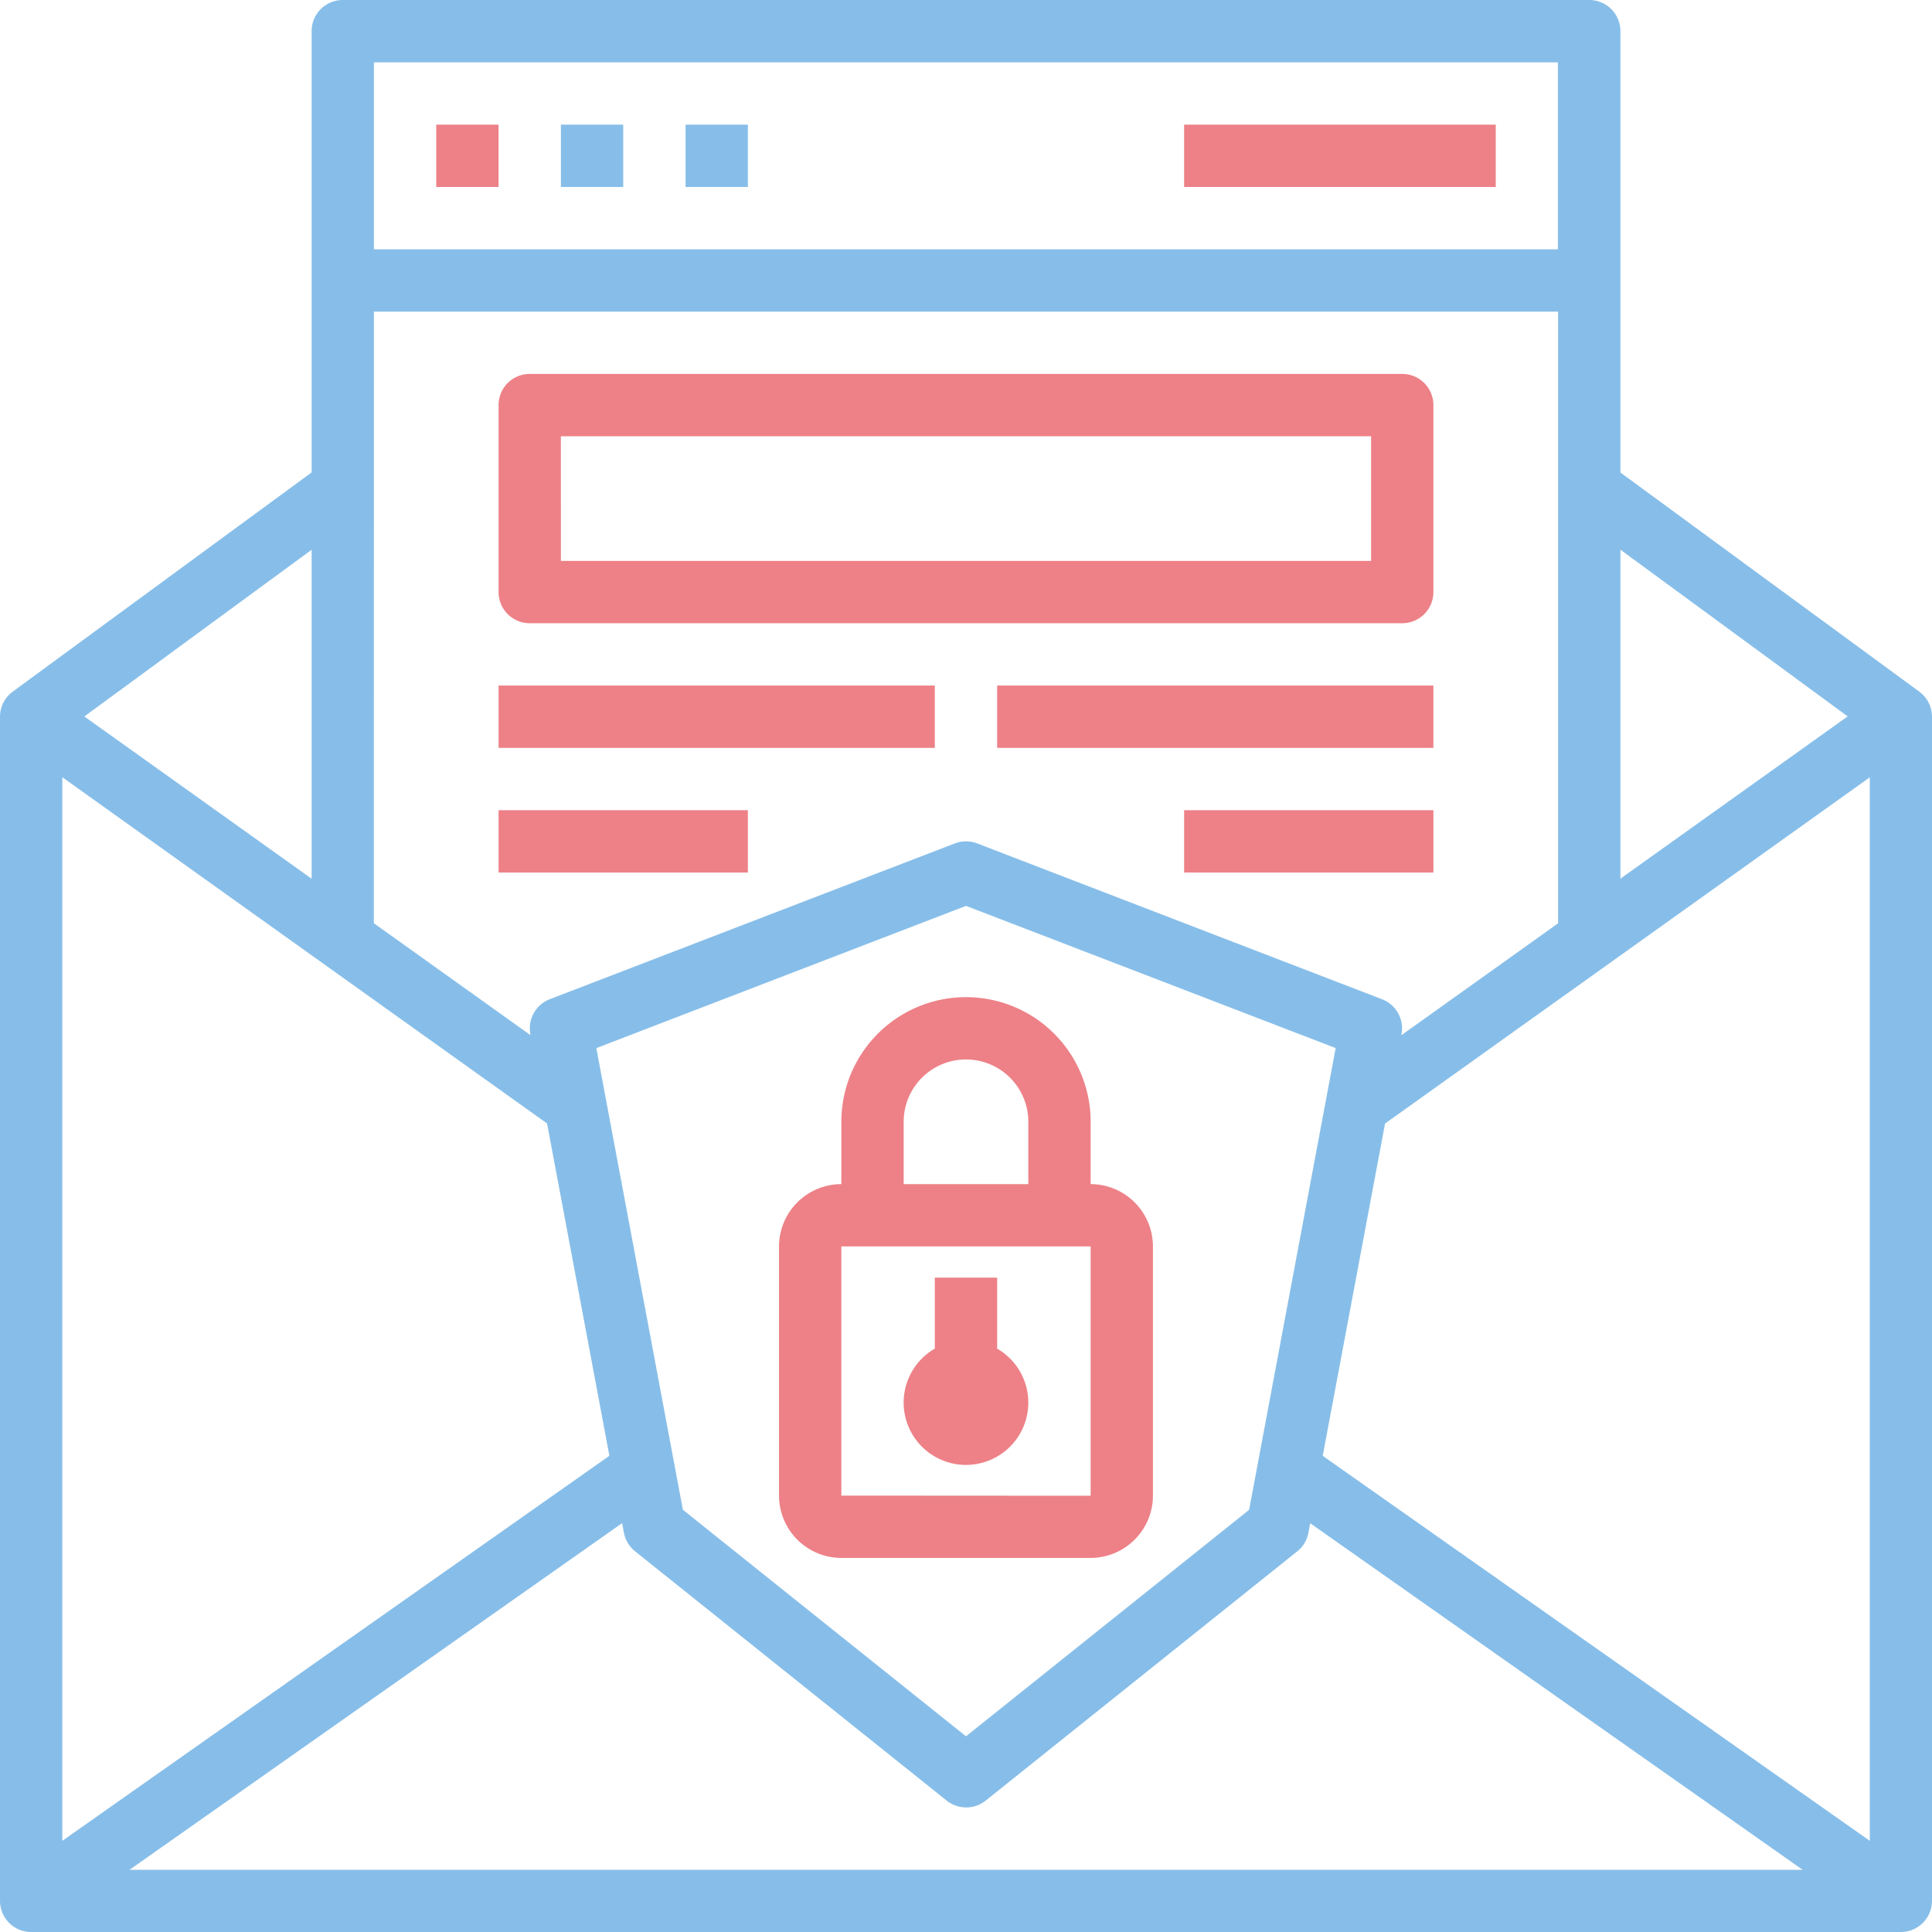
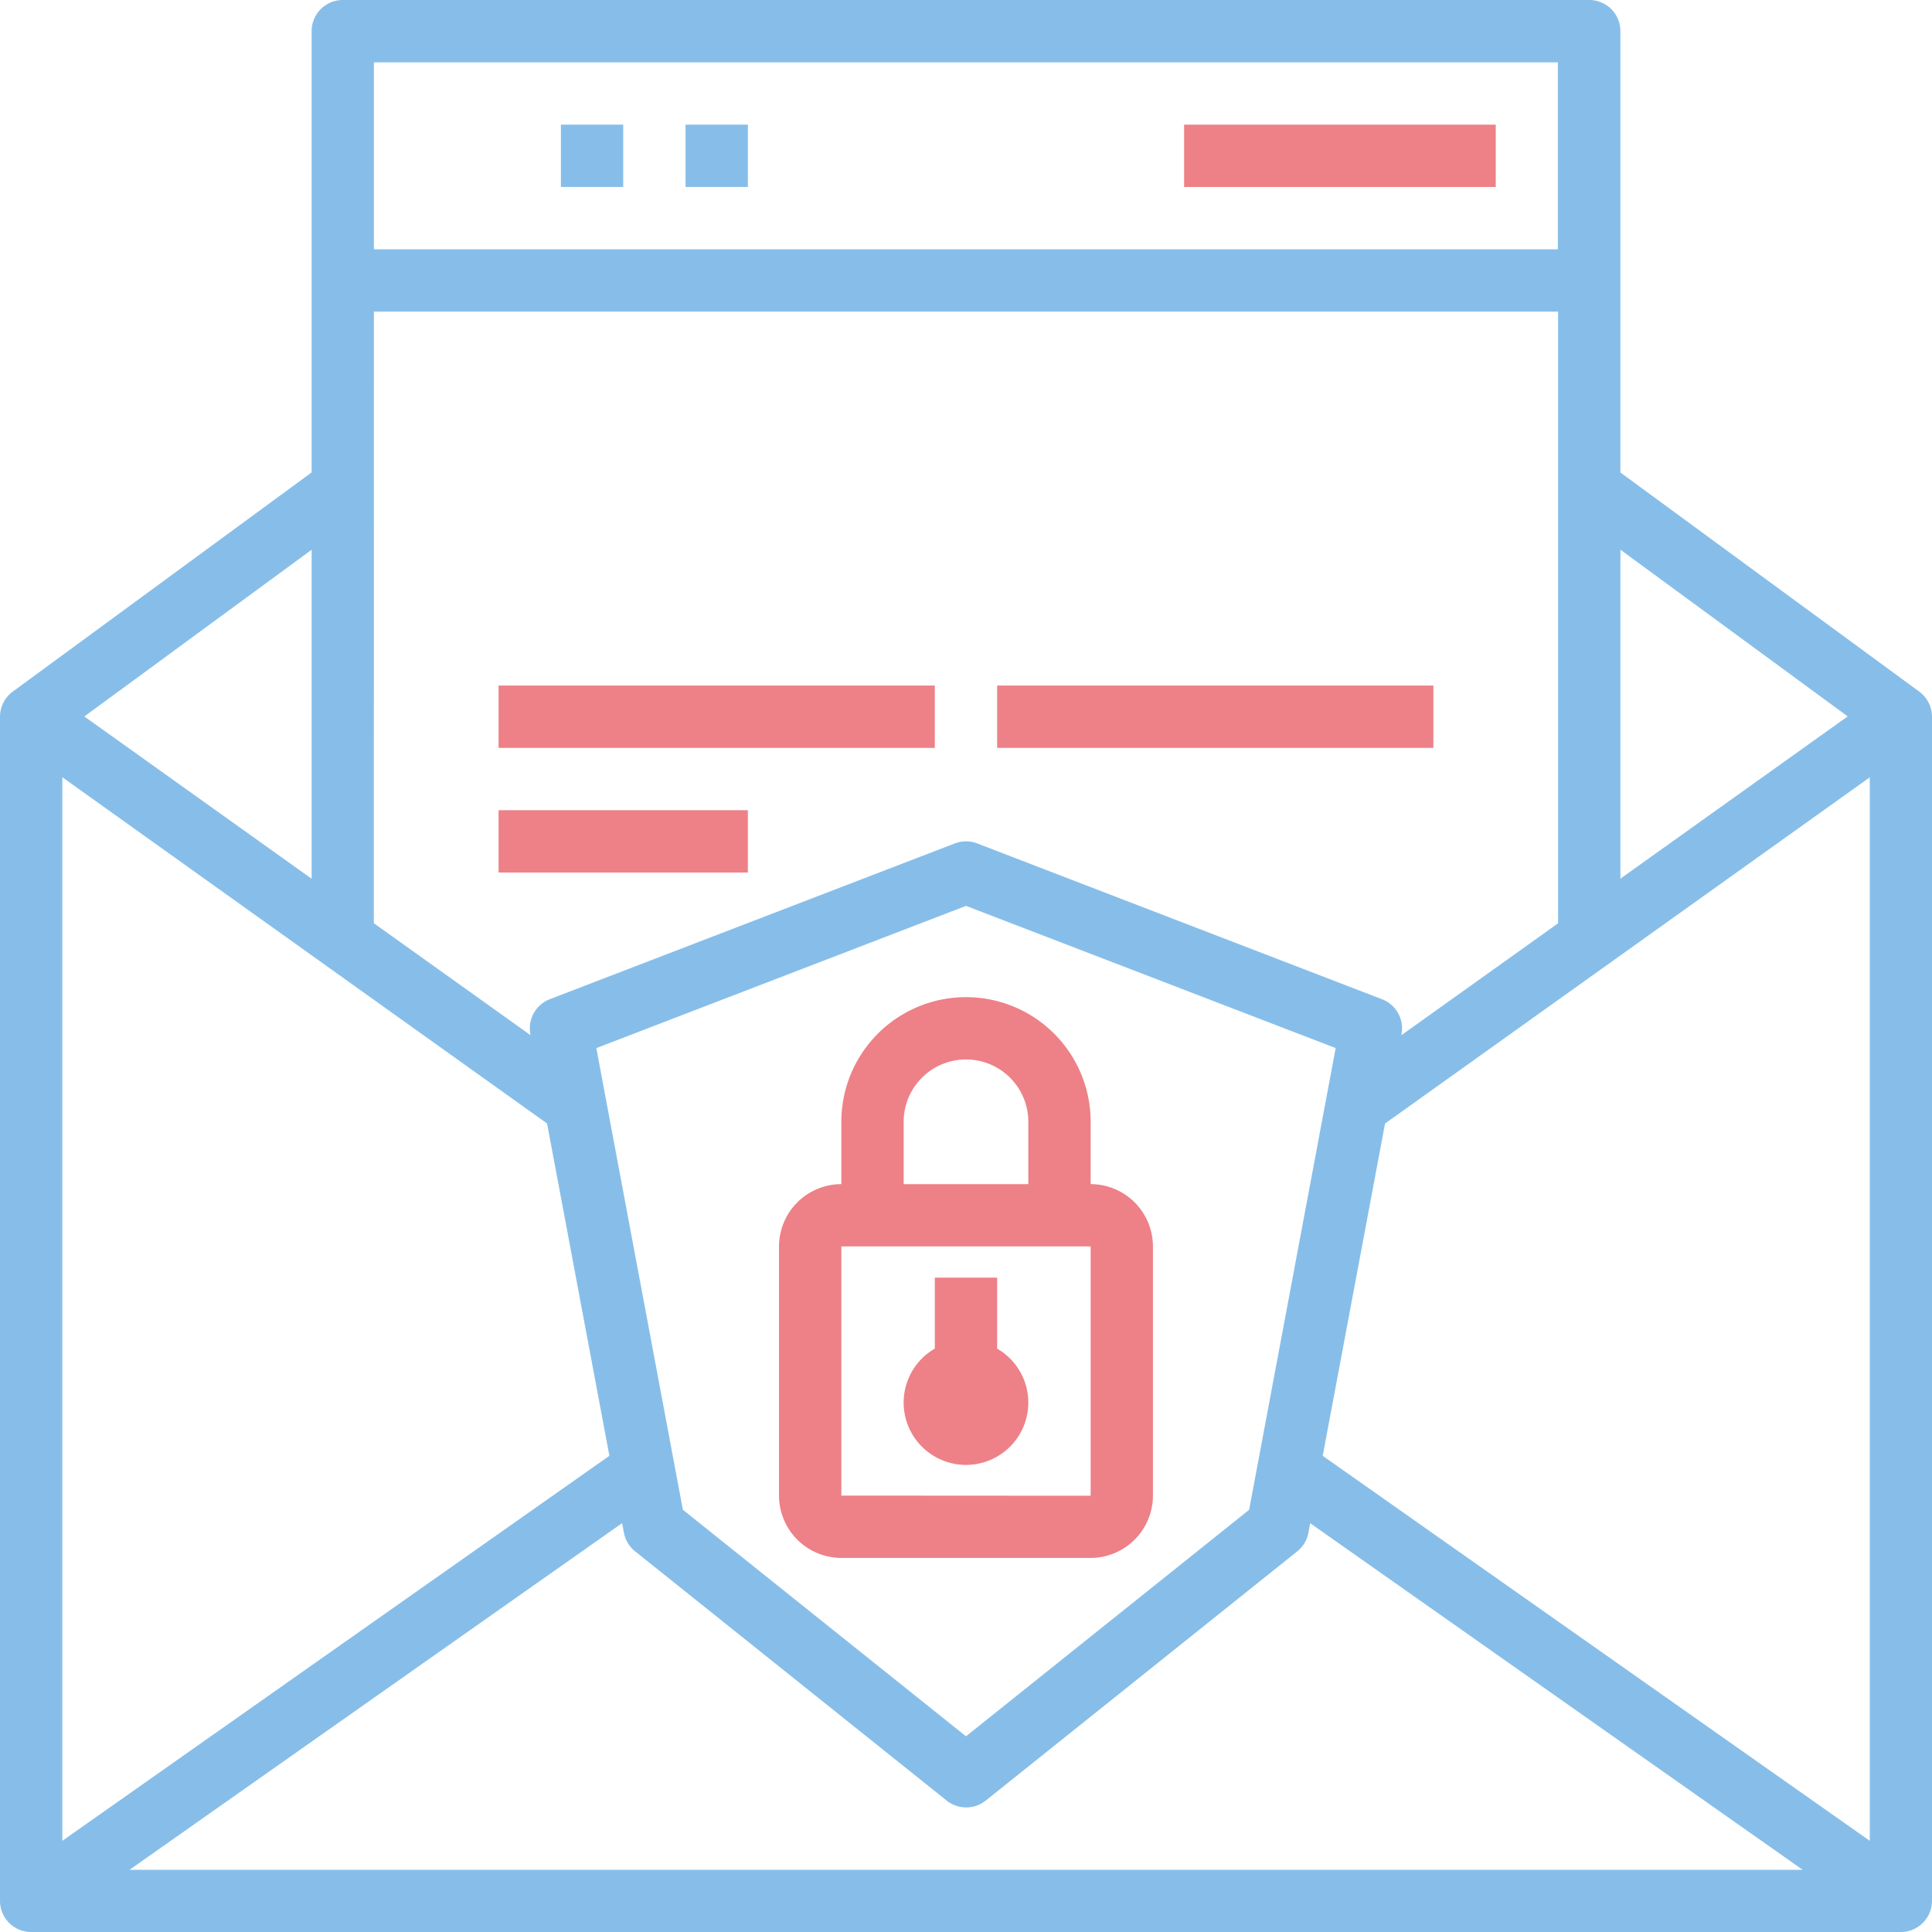
<svg xmlns="http://www.w3.org/2000/svg" width="50" height="50" viewBox="0 0 50 50">
  <g id="confidential" transform="translate(-1 -1)">
    <path id="Path_4242" data-name="Path 4242" d="M50.671,18.9l-7.735-5.672V1.806A.806.806,0,0,0,42.129,1H9.871a.806.806,0,0,0-.806.806V13.226L1.329,18.9a.805.805,0,0,0-.329.65V50.194A.806.806,0,0,0,1.806,51H50.194A.806.806,0,0,0,51,50.194V19.548A.808.808,0,0,0,50.671,18.9ZM15.158,30.076l1.613,8.6L2.613,48.64V21.115ZM10.677,9.065H41.323v15.83l-4.052,2.894,0-.027a.806.806,0,0,0-.5-.9L26.29,22.828a.808.808,0,0,0-.58,0L15.226,26.86a.806.806,0,0,0-.5.9l0,.027-4.051-2.894Zm22.65,31.009L26,45.935l-7.327-5.862-2.24-11.948L26,24.444l9.567,3.68ZM17.1,40.419l.046.246a.813.813,0,0,0,.288.481L25.5,47.6a.81.81,0,0,0,1.009,0l8.065-6.452a.8.8,0,0,0,.288-.481l.046-.246,12.744,8.969H4.353Zm18.132-1.742,1.613-8.6,12.545-8.96V48.64ZM48.818,19.54l-5.882,4.2V15.226Zm-7.5-16.927V7.452H10.677V2.613ZM9.065,23.742l-5.882-4.2,5.882-4.314Z" fill="#87bee9" />
    <path id="Path_4243" data-name="Path 4243" d="M34.065,37.839V36.226a3.226,3.226,0,0,0-6.452,0v1.613A1.615,1.615,0,0,0,26,39.452V45.9a1.615,1.615,0,0,0,1.613,1.613h6.452A1.615,1.615,0,0,0,35.677,45.9V39.452A1.615,1.615,0,0,0,34.065,37.839Zm-4.839-1.613a1.613,1.613,0,1,1,3.226,0v1.613H29.226ZM27.613,45.9V39.452h6.452l0,6.452Z" transform="translate(-4.839 -6.194)" fill="#ed8187" />
    <path id="Path_4244" data-name="Path 4244" d="M32.419,43.837V42H30.806v1.837a1.613,1.613,0,1,0,1.613,0Z" transform="translate(-5.613 -7.935)" fill="#ed8187" />
-     <path id="Path_4245" data-name="Path 4245" d="M15,5h1.613V6.613H15Z" transform="translate(-2.71 -0.774)" fill="#ed8187" />
    <path id="Path_4246" data-name="Path 4246" d="M19,5h1.613V6.613H19Z" transform="translate(-3.484 -0.774)" fill="#87bee9" />
    <path id="Path_4247" data-name="Path 4247" d="M23,5h1.613V6.613H23Z" transform="translate(-4.258 -0.774)" fill="#87bee9" />
    <path id="Path_4248" data-name="Path 4248" d="M39,5h8.065V6.613H39Z" transform="translate(-7.355 -0.774)" fill="#ed8187" />
-     <path id="Path_4249" data-name="Path 4249" d="M17.806,19.452H40.387a.806.806,0,0,0,.806-.806V13.806A.806.806,0,0,0,40.387,13H17.806a.806.806,0,0,0-.806.806v4.839A.806.806,0,0,0,17.806,19.452Zm.806-4.839H39.581v3.226H18.613Z" transform="translate(-3.097 -2.323)" fill="#ed8187" />
    <path id="Path_4250" data-name="Path 4250" d="M17,23H28.29v1.613H17Z" transform="translate(-3.097 -4.258)" fill="#ed8187" />
    <path id="Path_4251" data-name="Path 4251" d="M17,27h6.452v1.613H17Z" transform="translate(-3.097 -5.032)" fill="#ed8187" />
    <path id="Path_4252" data-name="Path 4252" d="M33,23H44.29v1.613H33Z" transform="translate(-6.194 -4.258)" fill="#ed8187" />
-     <path id="Path_4253" data-name="Path 4253" d="M39,27h6.452v1.613H39Z" transform="translate(-7.355 -5.032)" fill="#ed8187" />
  </g>
</svg>